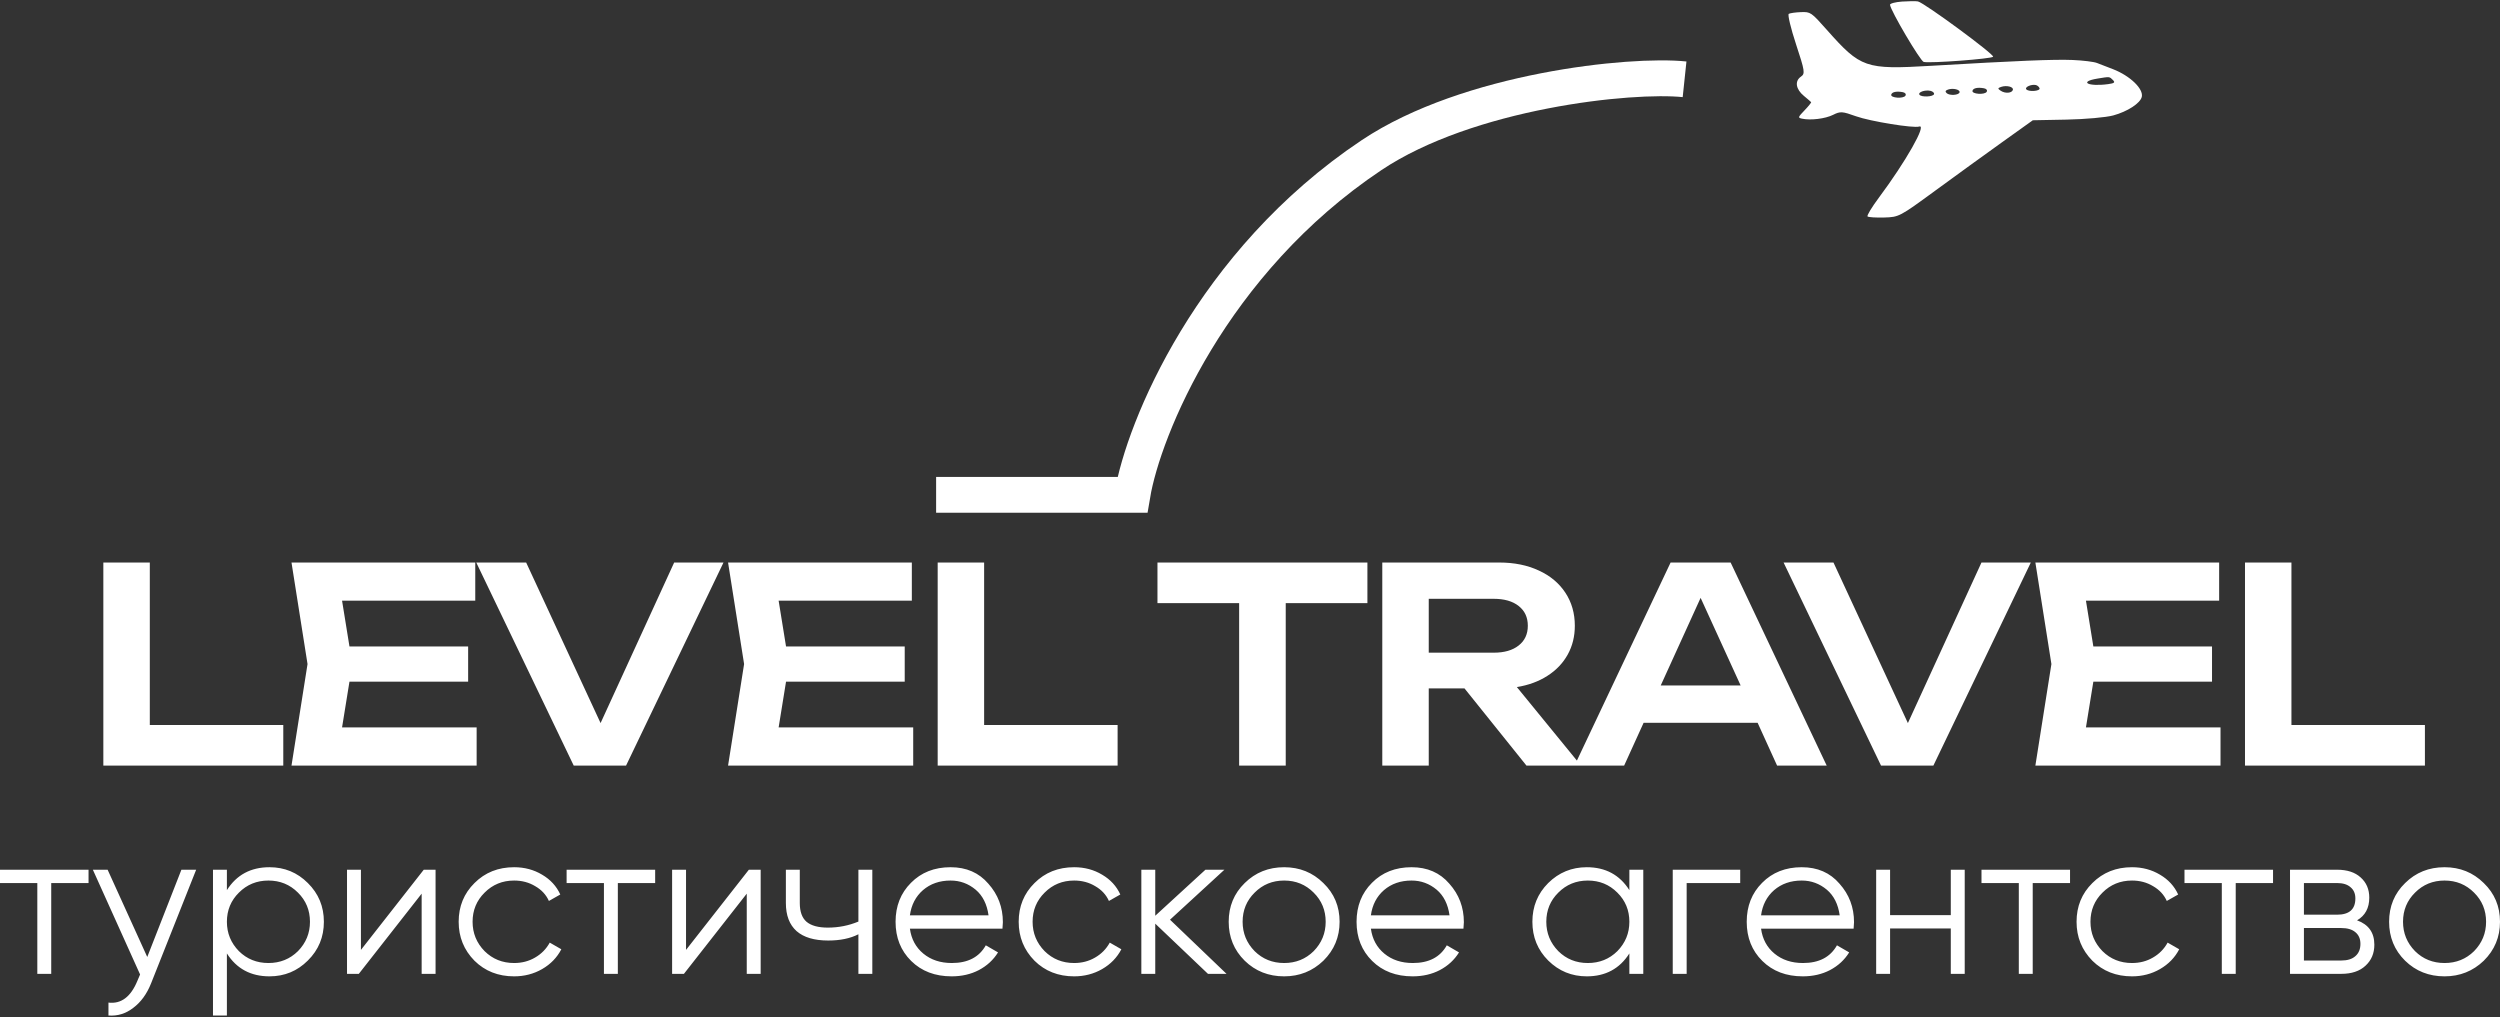
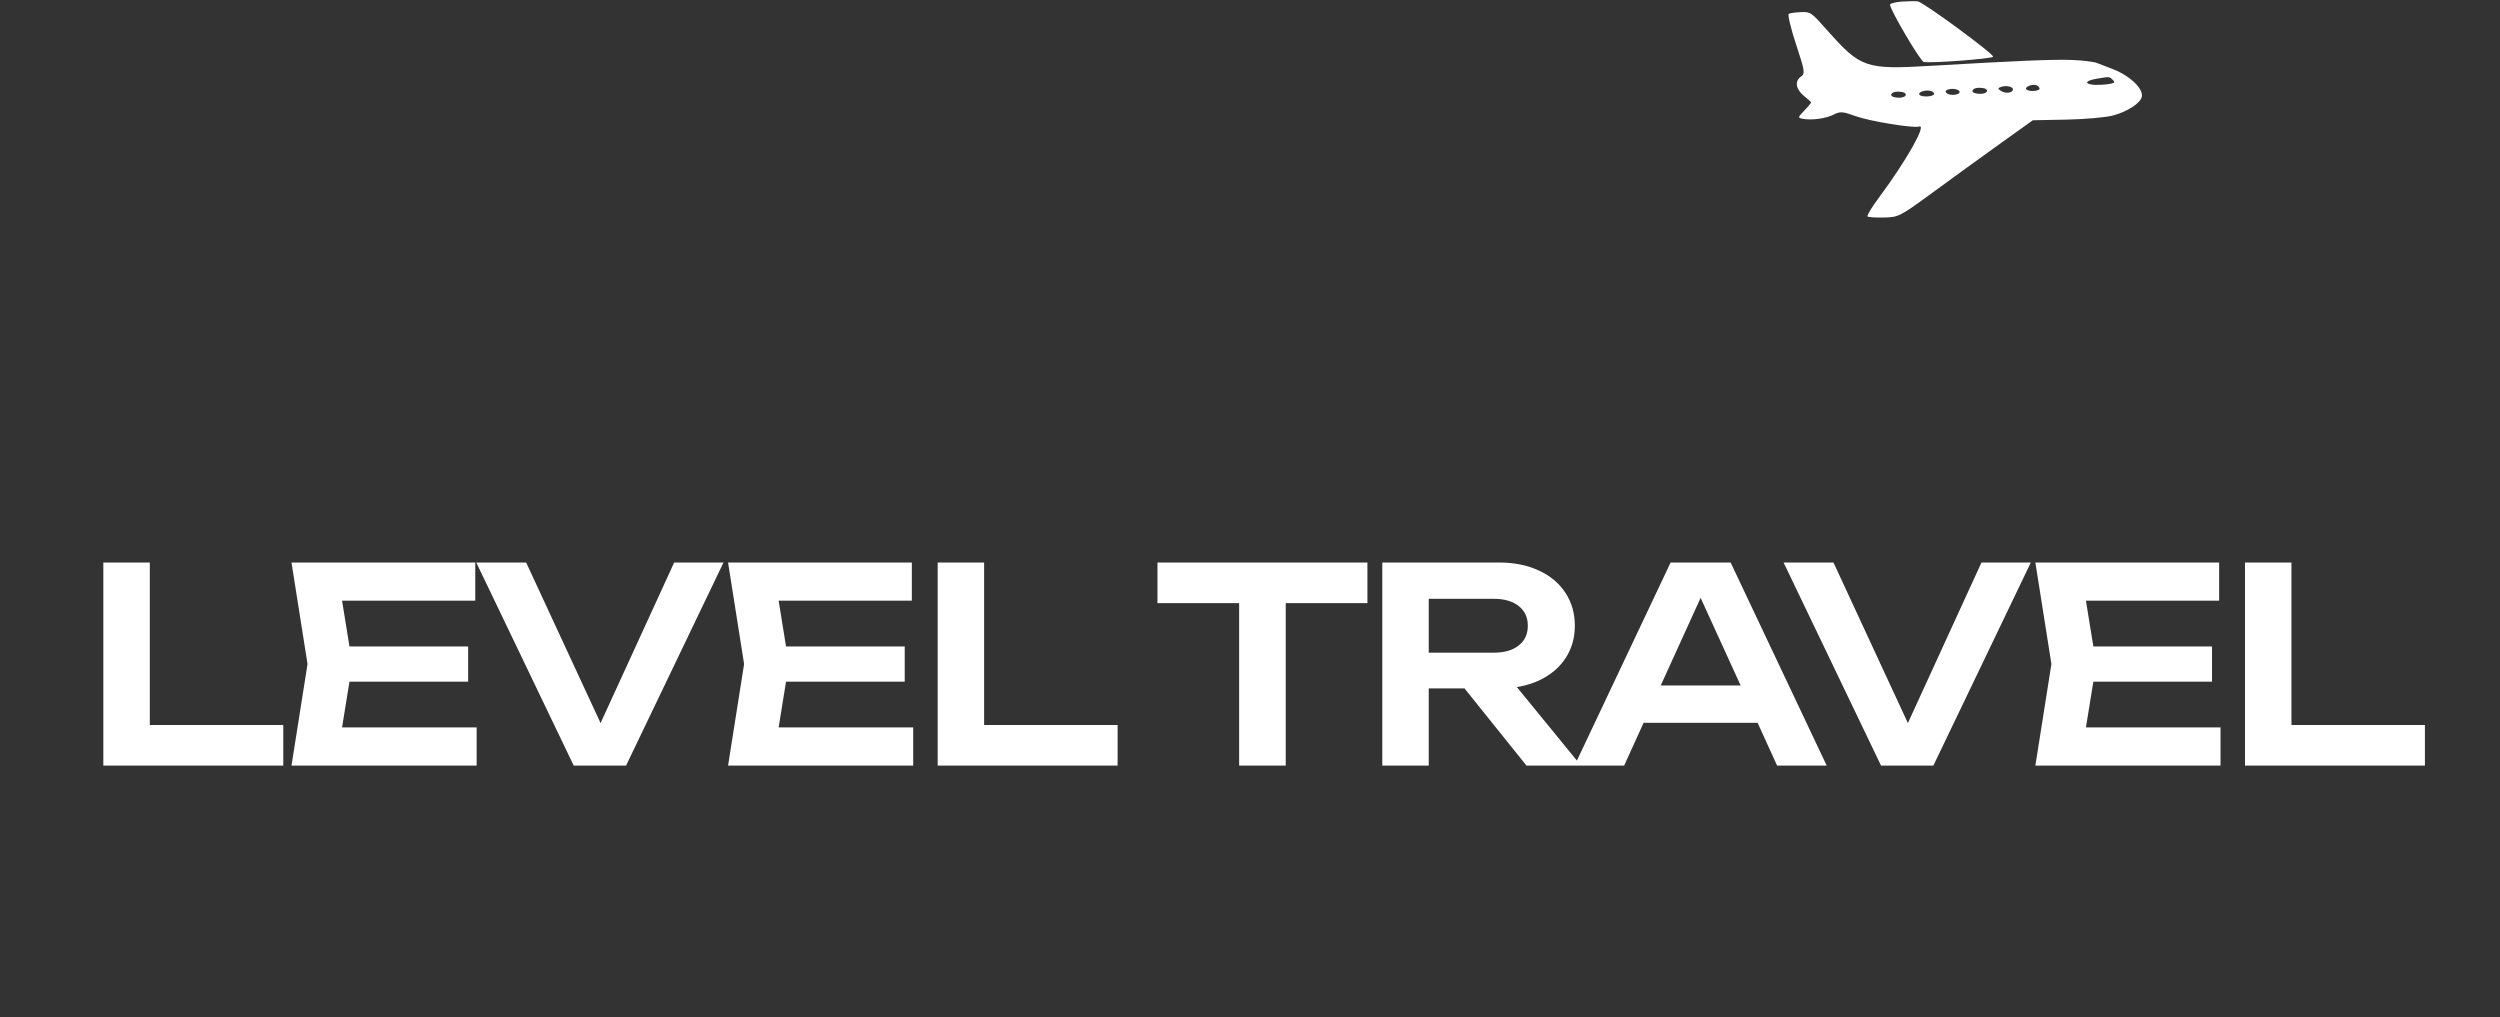
<svg xmlns="http://www.w3.org/2000/svg" width="558" height="227" viewBox="0 0 558 227" fill="none">
  <rect x="0" y="0" width="558" height="227" fill="#333333" stroke="none" />
-   <path d="M0 194.121H19.764V197.096H11.435V217.363H8.329V197.096H0V194.121ZM32.867 213.598L40.49 194.121H43.784L33.714 219.502C32.772 221.857 31.455 223.67 29.761 224.94C28.098 226.242 26.247 226.815 24.208 226.66V223.778C27.031 224.119 29.18 222.508 30.655 218.944L31.267 217.503L20.726 194.121H24.02L32.867 213.598ZM60.149 193.563C63.506 193.563 66.361 194.74 68.714 197.096C71.097 199.451 72.29 202.333 72.29 205.742C72.29 209.151 71.097 212.033 68.714 214.388C66.361 216.744 63.506 217.921 60.149 217.921C55.977 217.921 52.808 216.216 50.643 212.808V226.66H47.538V194.121H50.643V198.676C52.808 195.267 55.977 193.563 60.149 193.563ZM53.326 212.296C55.114 214.063 57.31 214.946 59.914 214.946C62.517 214.946 64.714 214.063 66.502 212.296C68.29 210.468 69.184 208.283 69.184 205.742C69.184 203.17 68.29 201 66.502 199.234C64.714 197.436 62.517 196.538 59.914 196.538C57.31 196.538 55.114 197.436 53.326 199.234C51.538 201 50.643 203.17 50.643 205.742C50.643 208.283 51.538 210.468 53.326 212.296ZM80.56 212.017L94.583 194.121H97.218V217.363H94.112V199.466L80.089 217.363H77.454V194.121H80.56V212.017ZM114.751 217.921C111.205 217.921 108.257 216.759 105.904 214.435C103.551 212.049 102.374 209.151 102.374 205.742C102.374 202.302 103.551 199.42 105.904 197.096C108.257 194.74 111.205 193.563 114.751 193.563C117.072 193.563 119.158 194.121 121.009 195.236C122.86 196.321 124.209 197.793 125.056 199.652L122.515 201.093C121.887 199.699 120.868 198.598 119.456 197.793C118.076 196.956 116.507 196.538 114.751 196.538C112.146 196.538 109.951 197.436 108.162 199.234C106.374 201 105.48 203.17 105.48 205.742C105.48 208.283 106.374 210.468 108.162 212.296C109.951 214.063 112.146 214.946 114.751 214.946C116.476 214.946 118.029 214.543 119.409 213.737C120.821 212.932 121.919 211.816 122.703 210.39L125.291 211.878C124.319 213.737 122.891 215.21 121.009 216.294C119.127 217.379 117.04 217.921 114.751 217.921ZM126.467 194.121H146.232V197.096H137.902V217.363H134.797V197.096H126.467V194.121ZM153.122 212.017L167.145 194.121H169.781V217.363H166.675V199.466L152.652 217.363H150.016V194.121H153.122V212.017ZM191.595 205.695V194.121H194.701V217.363H191.595V208.531C189.775 209.461 187.533 209.926 184.866 209.926C181.76 209.926 179.407 209.228 177.807 207.834C176.207 206.408 175.407 204.316 175.407 201.558V194.121H178.513V201.558C178.513 203.479 179.015 204.874 180.019 205.742C181.054 206.61 182.639 207.043 184.772 207.043C187.156 207.043 189.431 206.594 191.595 205.695ZM212.172 193.563C215.686 193.563 218.494 194.787 220.595 197.235C222.76 199.652 223.842 202.519 223.842 205.835C223.842 205.99 223.811 206.47 223.748 207.276H203.09C203.404 209.6 204.408 211.46 206.102 212.854C207.796 214.249 209.913 214.946 212.454 214.946C216.031 214.946 218.556 213.629 220.031 210.995L222.76 212.575C221.725 214.249 220.297 215.566 218.478 216.526C216.69 217.456 214.666 217.921 212.407 217.921C208.706 217.921 205.694 216.774 203.372 214.481C201.051 212.188 199.89 209.275 199.89 205.742C199.89 202.24 201.035 199.342 203.325 197.049C205.616 194.725 208.565 193.563 212.172 193.563ZM212.172 196.538C209.725 196.538 207.671 197.25 206.008 198.676C204.376 200.102 203.404 201.977 203.09 204.301H220.642C220.298 201.822 219.341 199.916 217.772 198.583C216.141 197.22 214.274 196.538 212.172 196.538ZM239.747 217.921C236.202 217.921 233.253 216.759 230.901 214.435C228.548 212.049 227.371 209.151 227.371 205.742C227.371 202.302 228.548 199.42 230.901 197.096C233.253 194.74 236.202 193.563 239.747 193.563C242.069 193.563 244.155 194.121 246.006 195.236C247.857 196.321 249.206 197.793 250.053 199.652L247.512 201.093C246.884 199.699 245.865 198.598 244.453 197.793C243.072 196.956 241.504 196.538 239.747 196.538C237.143 196.538 234.947 197.436 233.159 199.234C231.371 201 230.477 203.17 230.477 205.742C230.477 208.283 231.371 210.468 233.159 212.296C234.947 214.063 237.143 214.946 239.747 214.946C241.472 214.946 243.025 214.543 244.406 213.737C245.818 212.932 246.916 211.816 247.7 210.39L250.288 211.878C249.316 213.737 247.888 215.21 246.006 216.294C244.124 217.379 242.037 217.921 239.747 217.921ZM261.147 205.277L273.759 217.363H269.618L257.853 206.16V217.363H254.747V194.121H257.853V204.394L269.053 194.121H273.288L261.147 205.277ZM295.374 214.435C292.958 216.759 290.041 217.921 286.621 217.921C283.139 217.921 280.206 216.759 277.821 214.435C275.437 212.079 274.245 209.182 274.245 205.742C274.245 202.302 275.437 199.42 277.821 197.096C280.206 194.74 283.139 193.563 286.621 193.563C290.072 193.563 292.989 194.74 295.374 197.096C297.789 199.42 298.997 202.302 298.997 205.742C298.997 209.151 297.789 212.049 295.374 214.435ZM280.033 212.296C281.821 214.063 284.017 214.946 286.621 214.946C289.225 214.946 291.421 214.063 293.209 212.296C294.997 210.468 295.891 208.283 295.891 205.742C295.891 203.17 294.997 201 293.209 199.234C291.421 197.436 289.225 196.538 286.621 196.538C284.017 196.538 281.821 197.436 280.033 199.234C278.245 201 277.351 203.17 277.351 205.742C277.351 208.283 278.245 210.468 280.033 212.296ZM315.065 193.563C318.578 193.563 321.386 194.787 323.488 197.235C325.653 199.652 326.735 202.519 326.735 205.835C326.735 205.99 326.704 206.47 326.641 207.276H305.983C306.296 209.6 307.3 211.46 308.995 212.854C310.689 214.249 312.806 214.946 315.347 214.946C318.924 214.946 321.449 213.629 322.924 210.995L325.653 212.575C324.618 214.249 323.19 215.566 321.371 216.526C319.583 217.456 317.559 217.921 315.3 217.921C311.598 217.921 308.587 216.774 306.265 214.481C303.943 212.188 302.783 209.275 302.783 205.742C302.783 202.24 303.928 199.342 306.218 197.049C308.508 194.725 311.457 193.563 315.065 193.563ZM315.065 196.538C312.618 196.538 310.563 197.25 308.9 198.676C307.269 200.102 306.296 201.977 305.983 204.301H323.535C323.19 201.822 322.233 199.916 320.665 198.583C319.033 197.22 317.167 196.538 315.065 196.538ZM363.675 198.676V194.121H366.78V217.363H363.675V212.808C361.51 216.216 358.342 217.921 354.169 217.921C350.812 217.921 347.942 216.744 345.557 214.388C343.204 212.033 342.028 209.151 342.028 205.742C342.028 202.333 343.204 199.451 345.557 197.096C347.942 194.74 350.812 193.563 354.169 193.563C358.342 193.563 361.51 195.267 363.675 198.676ZM347.816 212.296C349.604 214.063 351.801 214.946 354.404 214.946C357.008 214.946 359.204 214.063 360.992 212.296C362.78 210.468 363.675 208.283 363.675 205.742C363.675 203.17 362.78 201 360.992 199.234C359.204 197.436 357.008 196.538 354.404 196.538C351.801 196.538 349.604 197.436 347.816 199.234C346.028 201 345.134 203.17 345.134 205.742C345.134 208.283 346.028 210.468 347.816 212.296ZM373.356 194.121H388.415V197.096H376.462V217.363H373.356V194.121ZM402.149 193.563C405.663 193.563 408.471 194.787 410.572 197.235C412.737 199.652 413.819 202.519 413.819 205.835C413.819 205.99 413.788 206.47 413.725 207.276H393.067C393.381 209.6 394.384 211.46 396.078 212.854C397.773 214.249 399.89 214.946 402.431 214.946C406.008 214.946 408.533 213.629 410.008 210.995L412.737 212.575C411.702 214.249 410.274 215.566 408.455 216.526C406.666 217.456 404.643 217.921 402.384 217.921C398.683 217.921 395.671 216.774 393.349 214.481C391.028 212.188 389.867 209.275 389.867 205.742C389.867 202.24 391.012 199.342 393.302 197.049C395.592 194.725 398.541 193.563 402.149 193.563ZM402.149 196.538C399.702 196.538 397.647 197.25 395.984 198.676C394.353 200.102 393.381 201.977 393.067 204.301H410.619C410.274 201.822 409.318 199.916 407.749 198.583C406.118 197.22 404.251 196.538 402.149 196.538ZM435.418 204.254V194.121H438.524V217.363H435.418V207.229H421.866V217.363H418.76V194.121H421.866V204.254H435.418ZM442.268 194.121H462.033V197.096H453.703V217.363H450.598V197.096H442.268V194.121ZM475.861 217.921C472.317 217.921 469.369 216.759 467.016 214.435C464.663 212.049 463.487 209.151 463.487 205.742C463.487 202.302 464.663 199.42 467.016 197.096C469.369 194.74 472.317 193.563 475.861 193.563C478.186 193.563 480.27 194.121 482.12 195.236C483.974 196.321 485.32 197.793 486.167 199.652L483.625 201.093C483 199.699 481.978 198.598 480.567 197.793C479.188 196.956 477.621 196.538 475.861 196.538C473.259 196.538 471.061 197.436 469.275 199.234C467.487 201 466.592 203.17 466.592 205.742C466.592 208.283 467.487 210.468 469.275 212.296C471.061 214.063 473.259 214.946 475.861 214.946C477.588 214.946 479.141 214.543 480.52 213.737C481.931 212.932 483.033 211.816 483.814 210.39L486.402 211.878C485.432 213.737 484.002 215.21 482.12 216.294C480.237 217.379 478.153 217.921 475.861 217.921ZM487.578 194.121H507.342V197.096H499.013V217.363H495.907V197.096H487.578V194.121ZM526.095 205.416C528.664 206.346 529.954 208.159 529.954 210.855C529.954 212.777 529.295 214.342 527.977 215.55C526.688 216.759 524.886 217.363 522.566 217.363H511.131V194.121H521.624C523.883 194.121 525.638 194.694 526.895 195.841C528.18 196.987 528.824 198.49 528.824 200.35C528.824 202.674 527.911 204.363 526.095 205.416ZM521.624 197.096H514.236V204.161H521.624C524.354 204.161 525.718 202.953 525.718 200.536C525.718 199.451 525.356 198.614 524.636 198.025C523.944 197.406 522.942 197.096 521.624 197.096ZM514.236 214.388H522.566C523.944 214.388 524.994 214.063 525.718 213.412C526.471 212.761 526.848 211.847 526.848 210.669C526.848 209.554 526.471 208.686 525.718 208.066C524.994 207.447 523.944 207.136 522.566 207.136H514.236V214.388ZM554.377 214.435C551.958 216.759 549.04 217.921 545.624 217.921C542.142 217.921 539.205 216.759 536.824 214.435C534.438 212.079 533.248 209.182 533.248 205.742C533.248 202.302 534.438 199.42 536.824 197.096C539.205 194.74 542.142 193.563 545.624 193.563C549.073 193.563 551.991 194.74 554.377 197.096C556.791 199.42 558 202.302 558 205.742C558 209.151 556.791 212.049 554.377 214.435ZM539.036 212.296C540.824 214.063 543.017 214.946 545.624 214.946C548.226 214.946 550.424 214.063 552.212 212.296C554 210.468 554.894 208.283 554.894 205.742C554.894 203.17 554 201 552.212 199.234C550.424 197.436 548.226 196.538 545.624 196.538C543.017 196.538 540.824 197.436 539.036 199.234C537.248 201 536.354 203.17 536.354 205.742C536.354 208.283 537.248 210.468 539.036 212.296Z" fill="white" />
  <path d="M33.436 125.555V161.814H63.228V170.879H23.066V125.555H33.436ZM78 152.145L76.348 162.358H106.385V170.879H65.062L68.64 148.217L65.062 125.555H106.079V134.076H76.348L78 144.289H104.489V152.145H78ZM134.048 161.391L150.474 125.555H161.485L139.737 170.879H128.053L106.305 125.555H117.439L134.048 161.391ZM175.443 152.145L173.791 162.358H203.828V170.879H162.504L166.083 148.217L162.504 125.555H203.522V134.076H173.791L175.443 144.289H201.932V152.145H175.443ZM219.658 125.555V161.814H249.45V170.879H209.289V125.555H219.658ZM258.346 125.555H305.206V134.62H286.975V170.879H276.576V134.62H258.346V125.555ZM340.704 170.879L326.879 153.656H318.896V170.879H308.527V125.555H334.648C337.972 125.555 340.908 126.149 343.457 127.338C346.006 128.506 347.984 130.158 349.391 132.293C350.798 134.429 351.502 136.886 351.502 139.666C351.502 142.043 350.972 144.188 349.911 146.102C348.851 148.016 347.342 149.597 345.384 150.846C343.447 152.095 341.173 152.931 338.563 153.354L352.878 170.879H340.704ZM318.896 133.653V145.679H333.394C335.759 145.679 337.615 145.145 338.961 144.077C340.327 143.01 341.01 141.539 341.01 139.666C341.01 137.793 340.327 136.322 338.961 135.255C337.615 134.187 335.759 133.653 333.394 133.653H318.896ZM407.718 170.879H396.646L392.302 161.331H366.853L362.51 170.879H351.437L372.879 125.555H386.277L407.718 170.879ZM379.578 133.442L370.677 152.991H388.509L379.578 133.442ZM425.841 161.391L442.266 125.555H453.278L431.53 170.879H419.846L398.098 125.555H409.232L425.841 161.391ZM467.235 152.145L465.583 162.358H495.619V170.879H454.296L457.875 148.217L454.296 125.555H495.313V134.076H465.583L467.235 144.289H493.723V152.145H467.235ZM511.449 125.555V161.814H541.242V170.879H501.083V125.555H511.449Z" fill="white" />
-   <path d="M208.941 110.447H252.753C255.215 95.826 270.271 58.576 306.14 34.622C327.721 20.209 364.069 16.448 375.996 17.702" stroke="white" stroke-width="8" />
  <path fill-rule="evenodd" clip-rule="evenodd" d="M424.539 0.35C423.03 0.458 421.819 0.782 421.85 1.069C421.995 2.419 428.633 13.668 429.378 13.828C430.907 14.154 444.5 13.135 444.86 12.667C445.228 12.192 429.496 0.613 428.086 0.321C427.645 0.229 426.049 0.243 424.539 0.35ZM462.592 13.388C458.484 13.219 450.322 13.555 430.953 14.691C416.355 15.547 415.314 15.187 407.769 6.683C404.258 2.725 404.115 2.626 401.97 2.706C400.761 2.752 399.538 2.925 399.253 3.09C398.968 3.256 399.698 6.315 400.876 9.887C402.842 15.851 402.933 16.442 401.977 17.1C400.534 18.095 400.806 19.9 402.625 21.402C403.446 22.081 404.175 22.71 404.243 22.801C404.311 22.892 403.656 23.708 402.785 24.614C401.292 26.169 401.258 26.274 402.187 26.482C404.096 26.91 407.404 26.506 409.148 25.632C410.766 24.822 411.19 24.849 414.274 25.957C417.403 27.08 427.131 28.661 428.367 28.245C430.143 27.649 425.373 36.067 419.394 44.079C417.797 46.22 416.645 48.122 416.835 48.308C417.024 48.492 418.689 48.6 420.533 48.549C423.852 48.456 423.975 48.39 431.994 42.518C436.453 39.253 443.166 34.39 446.912 31.712L453.724 26.842L461.249 26.698C465.387 26.619 470.075 26.2 471.667 25.768C474.866 24.898 477.718 23.044 478.048 21.616C478.462 19.836 475.431 16.918 471.638 15.447C470.368 14.953 468.748 14.327 468.041 14.055C467.333 13.782 464.881 13.482 462.592 13.388ZM471.615 17.874C472.147 18.402 471.93 18.587 470.565 18.774C466.043 19.395 463.857 18.239 468.213 17.53C470.932 17.087 470.815 17.075 471.615 17.874ZM455.229 19.695C455.46 20.366 452.657 20.557 452.24 19.899C451.929 19.407 453.42 18.768 454.393 18.976C454.743 19.051 455.119 19.374 455.229 19.695ZM449.276 20.037C449.098 20.798 447.572 20.928 446.576 20.266C445.86 19.79 445.869 19.666 446.638 19.399C447.844 18.98 449.432 19.364 449.276 20.037ZM443.429 20.491C442.986 21.216 440.082 21.012 440.256 20.268C440.395 19.669 441.408 19.446 442.815 19.703C443.375 19.805 443.64 20.145 443.429 20.491ZM437.376 20.601C437.221 21.266 435.11 21.395 434.478 20.777C434.119 20.427 434.214 20.194 434.796 19.991C435.902 19.606 437.518 19.988 437.376 20.601ZM431.68 20.995C431.533 21.625 428.802 21.738 428.416 21.131C428.06 20.569 429.657 20.011 430.867 20.275C431.38 20.387 431.746 20.711 431.68 20.995ZM425.295 21.354C424.852 22.079 421.948 21.875 422.121 21.131C422.261 20.533 423.273 20.309 424.681 20.566C425.241 20.669 425.506 21.009 425.295 21.354Z" fill="white" />
</svg>